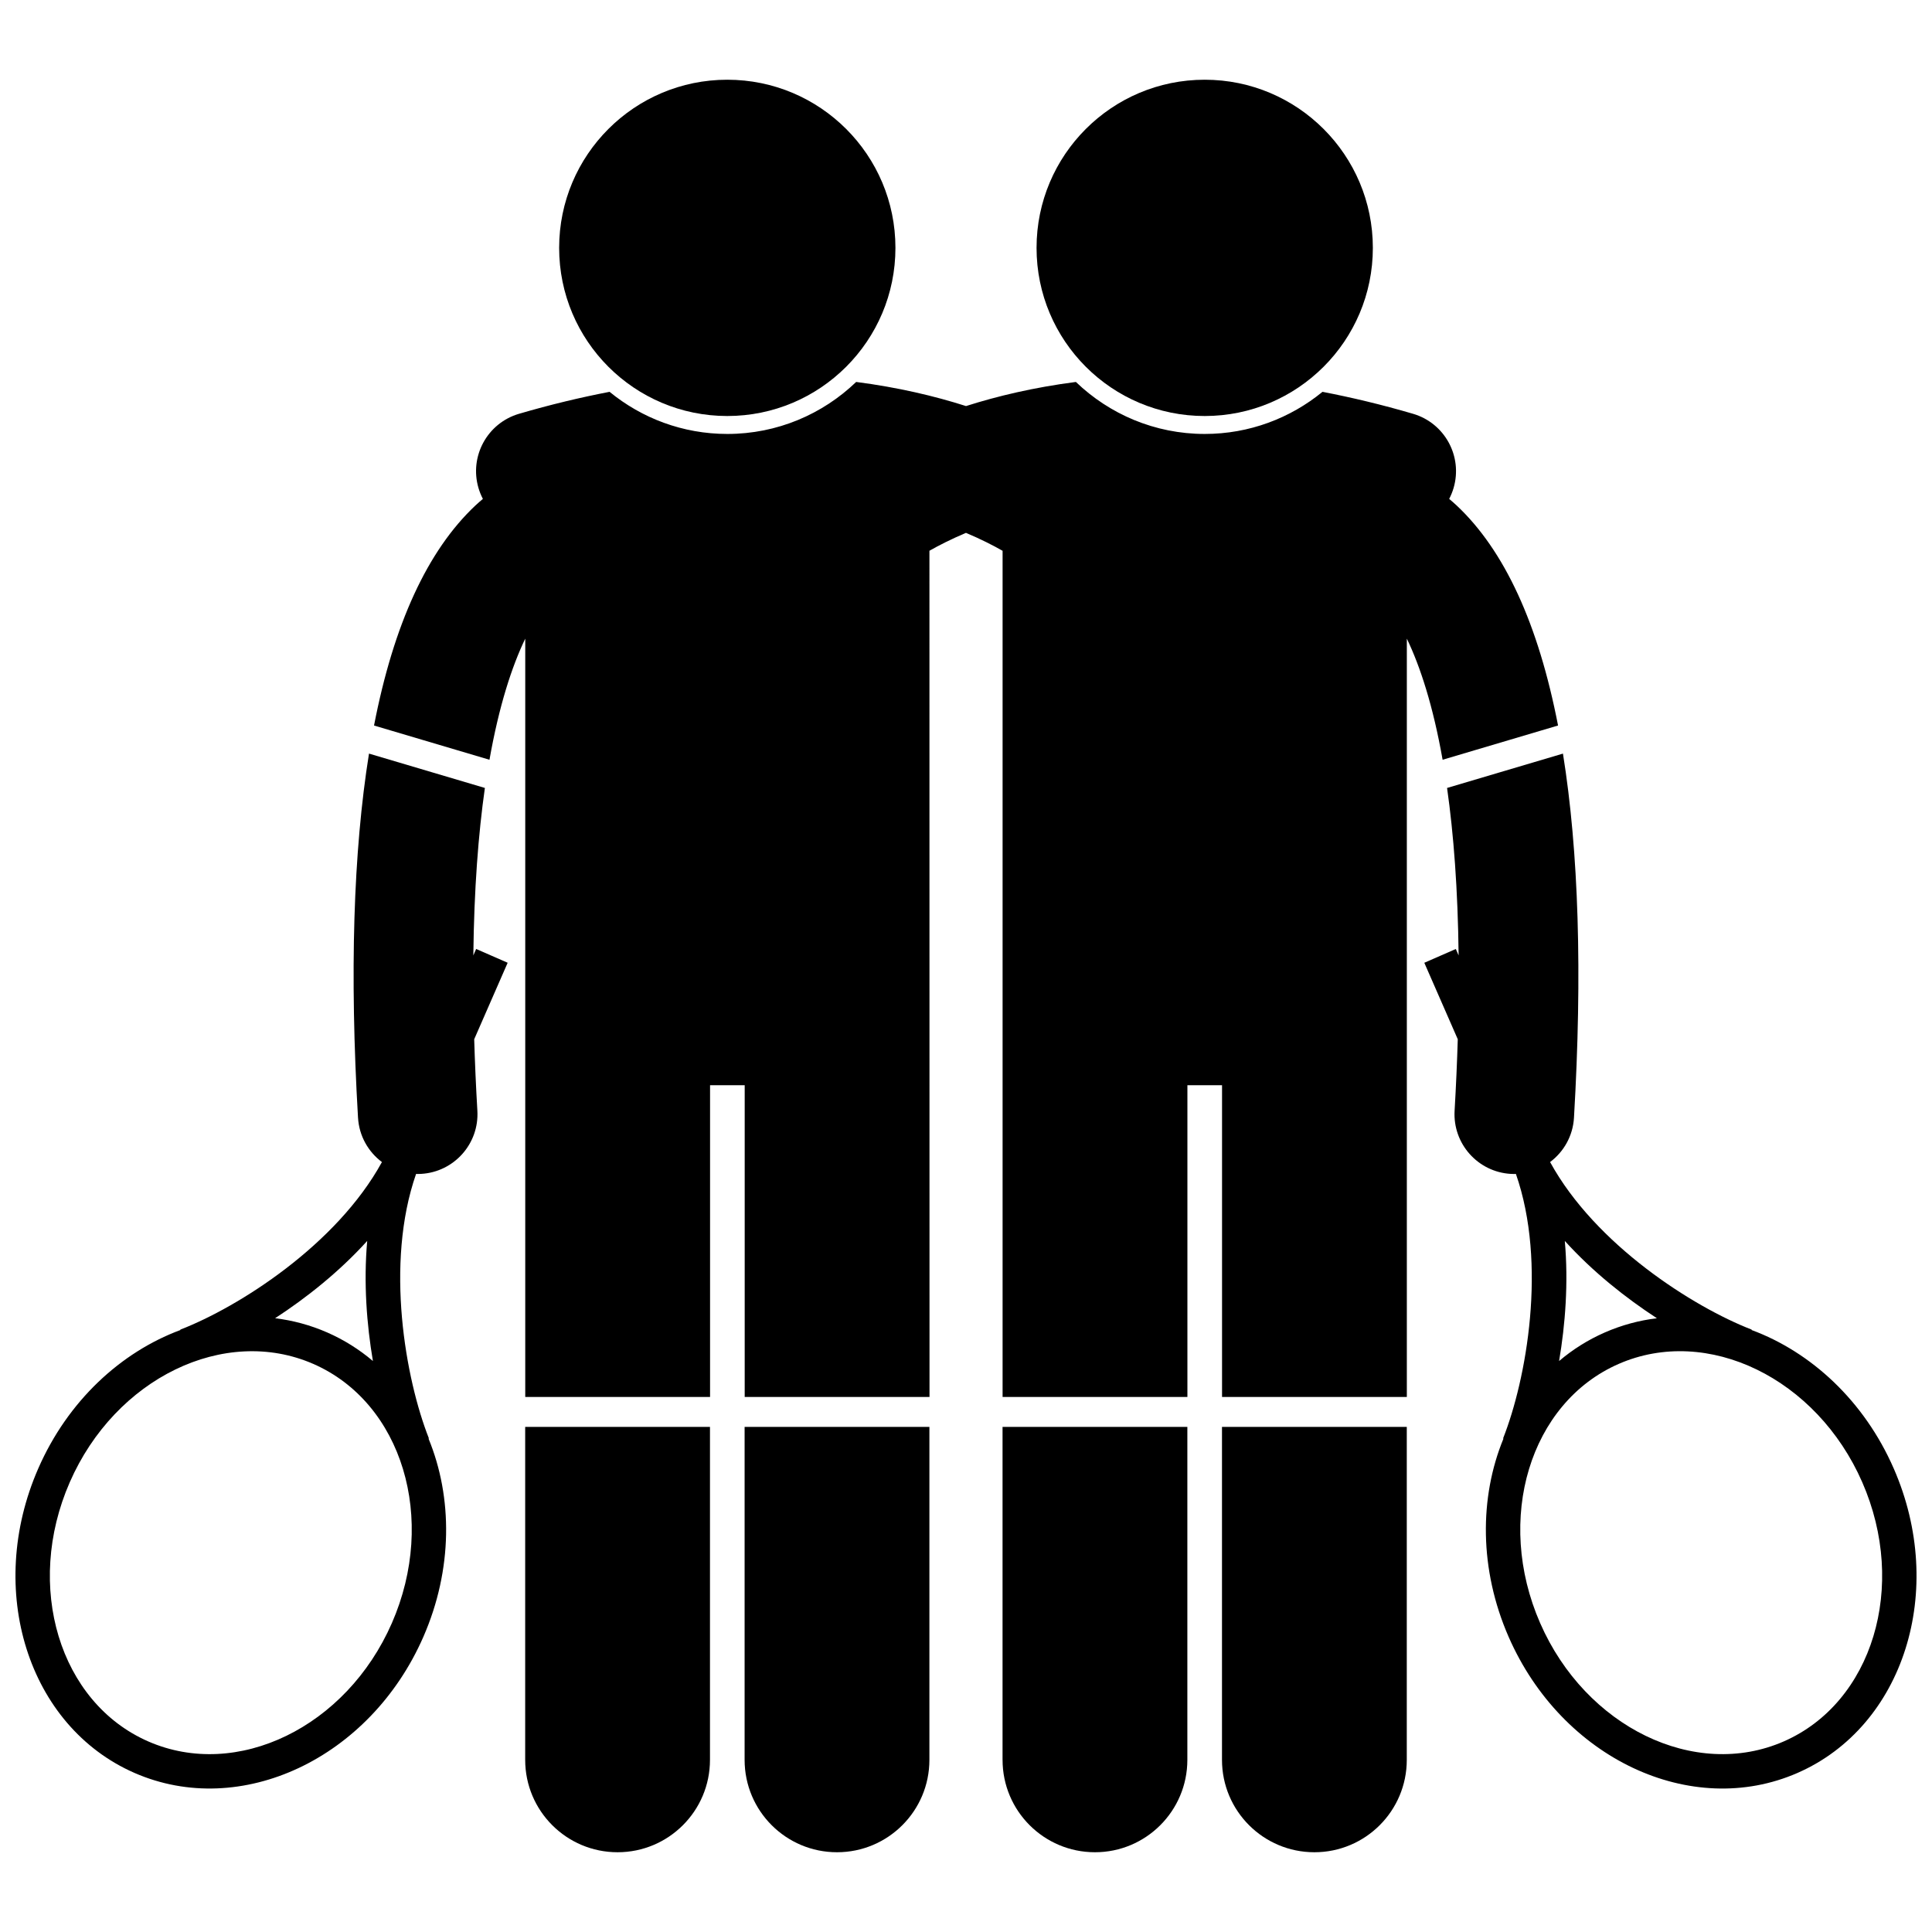
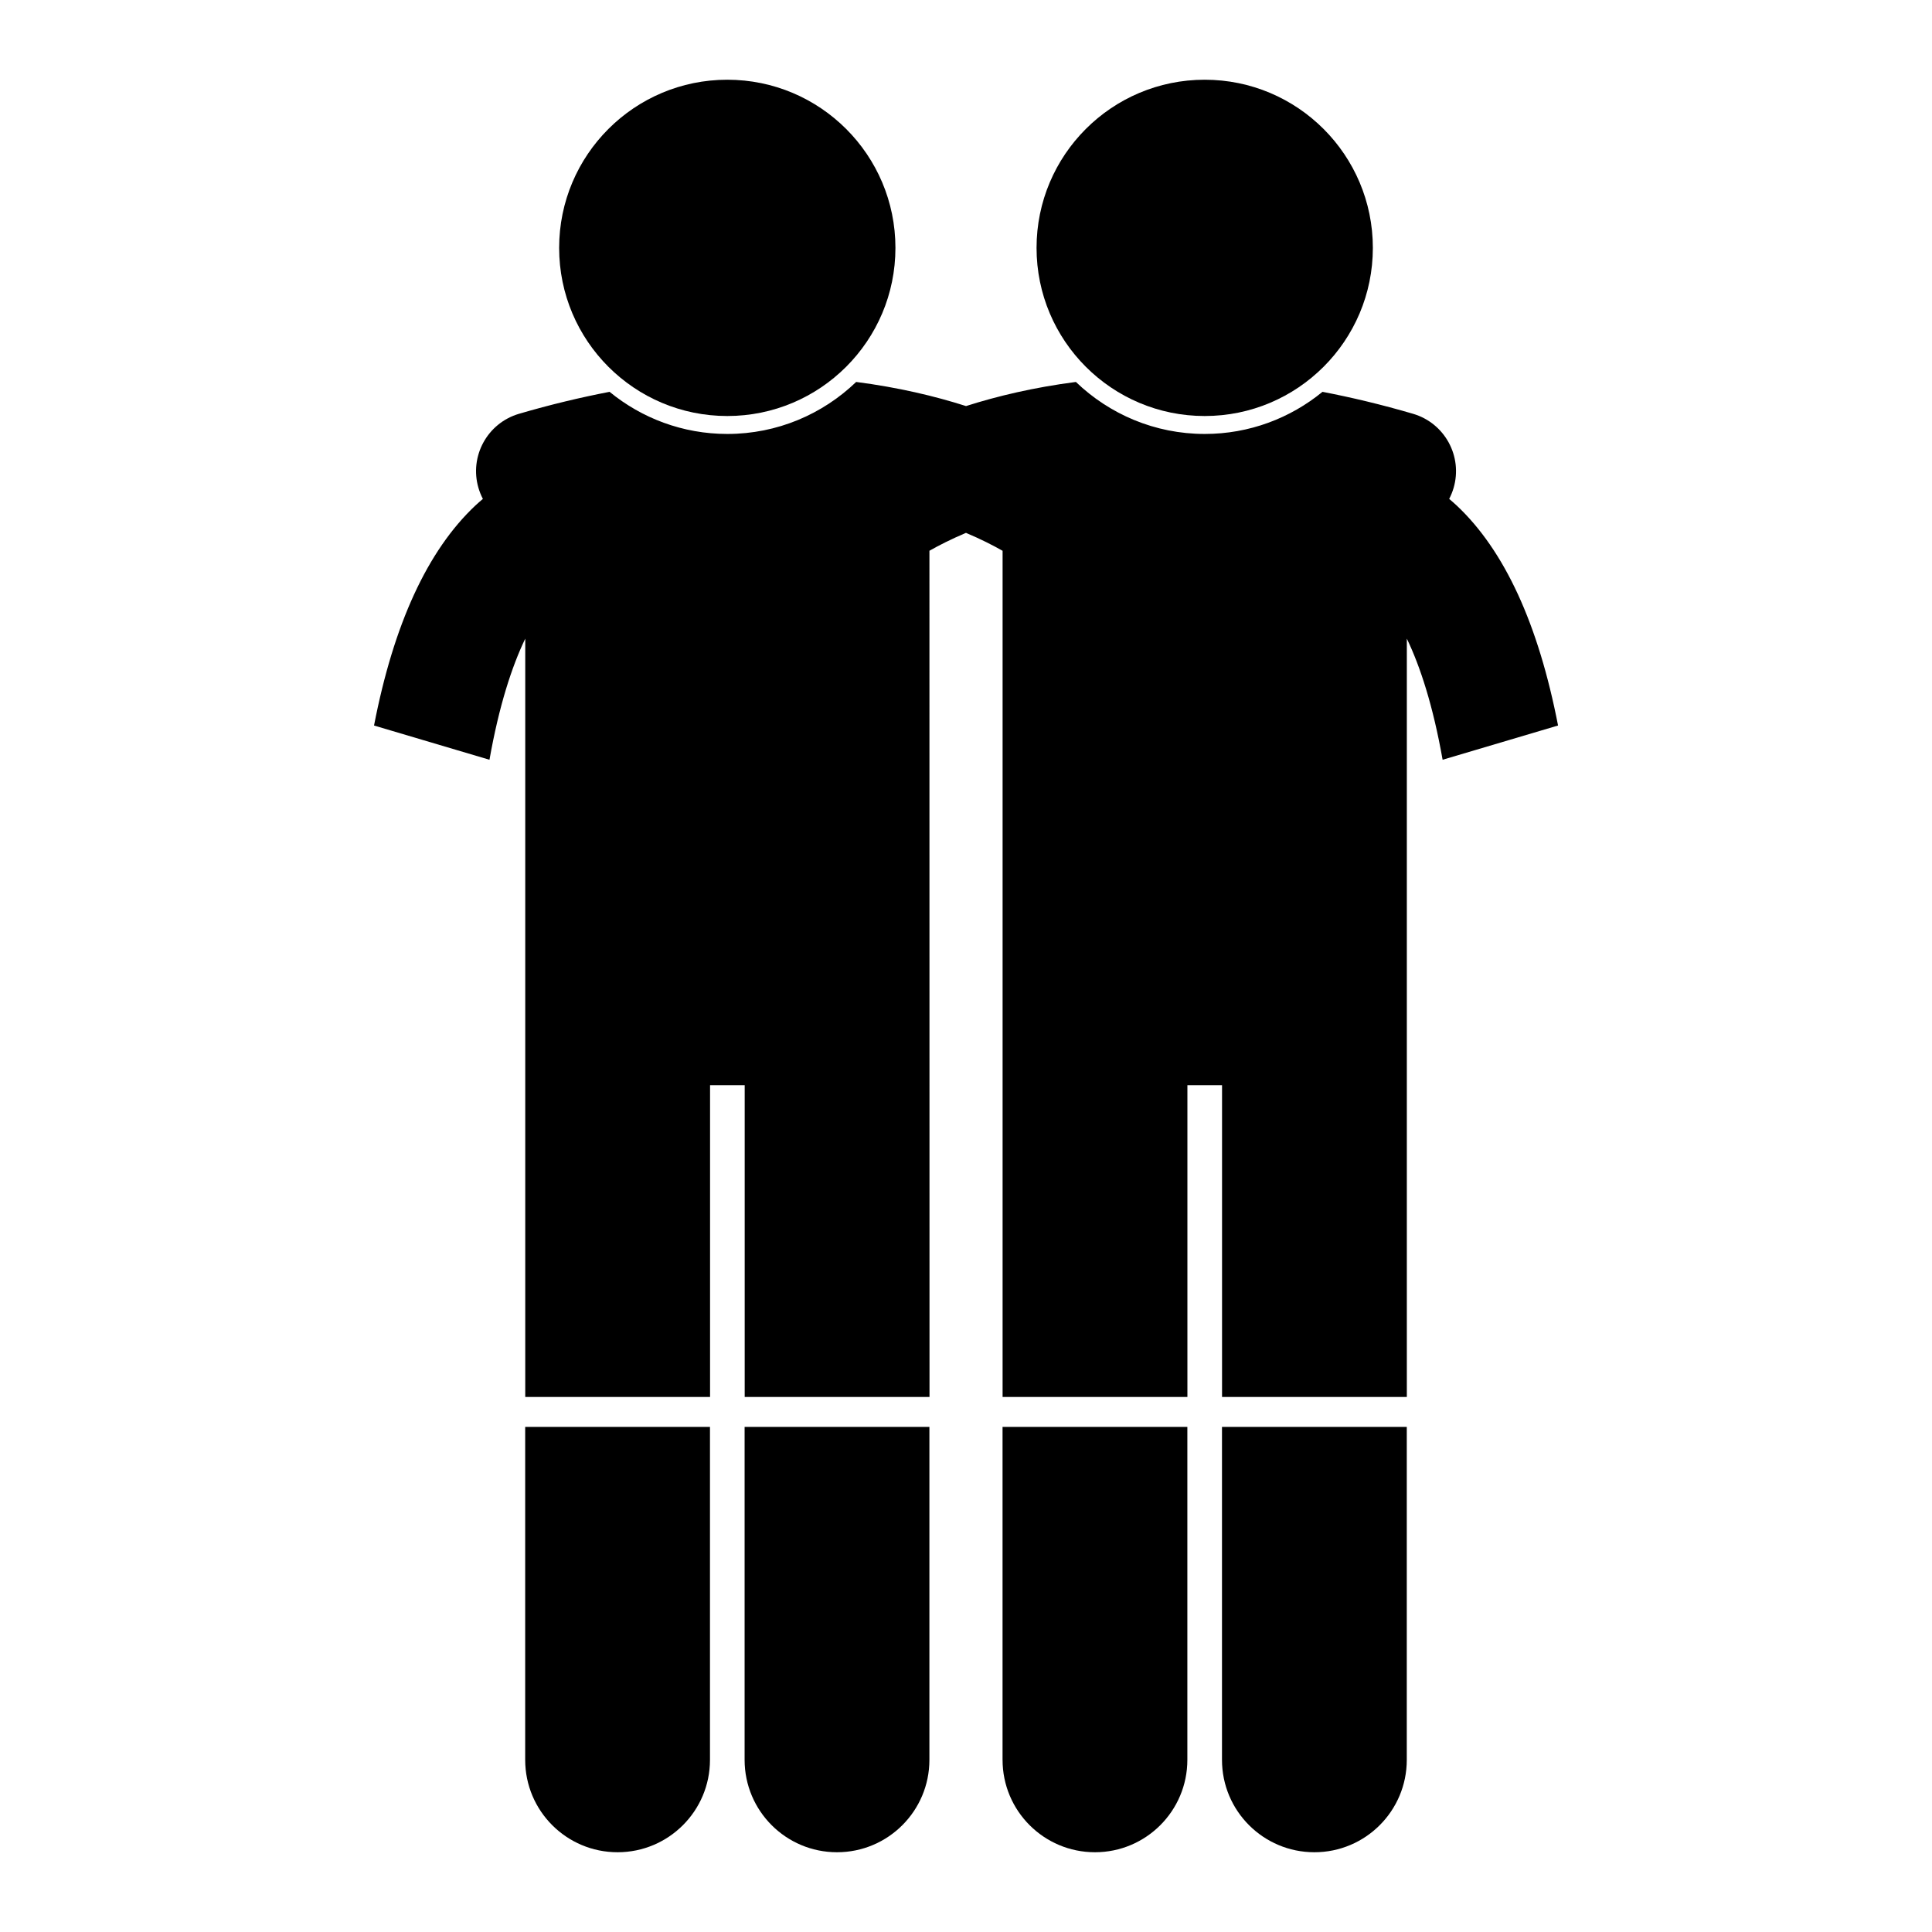
<svg xmlns="http://www.w3.org/2000/svg" width="800px" height="800px" version="1.1" viewBox="144 144 512 512">
  <defs>
    <clipPath id="b">
-       <path d="m148.09 343h130.91v275h-130.91z" />
-     </clipPath>
+       </clipPath>
    <clipPath id="a">
-       <path d="m521 343h130.9v275h-130.9z" />
-     </clipPath>
+       </clipPath>
  </defs>
  <g clip-path="url(#b)">
-     <path d="m238.88 440.2c0.285 4.852 2.727 9.059 6.336 11.758-12.035 21.965-37.945 38.406-53.438 44.41l0.039 0.102c-15.777 5.852-29.84 18.777-37.672 36.68-14.102 32.23-2.695 68.359 25.484 80.688 28.18 12.332 62.453-3.805 76.559-36.039 7.832-17.902 7.785-37 1.375-52.559l0.102-0.043c-6.168-15.609-11.719-46.246-3.398-70.098 0.137 0.004 0.273 0.02 0.41 0.02 0.312 0 0.625-0.008 0.941-0.027 8.734-0.512 15.402-8.008 14.891-16.742-0.387-6.606-0.66-12.906-0.84-18.938l8.867-20.27-8.348-3.652-0.75 1.711c0.199-17.535 1.328-32.195 3.062-44.383l-30.711-9.105c-4.164 25.973-5.152 58.172-2.91 96.488zm2.434 32.66c-0.984 11.098-0.129 22.145 1.512 31.824-3.598-3.051-7.648-5.613-12.125-7.574-4.477-1.957-9.109-3.195-13.793-3.766 8.23-5.359 16.926-12.23 24.406-20.484zm6.531 101.29c-12.066 27.582-41.031 41.641-64.562 31.344s-32.859-41.109-20.793-68.688c12.066-27.582 41.031-41.641 64.562-31.344 23.531 10.293 32.859 41.105 20.793 68.688z" />
-   </g>
+     </g>
  <path d="m283.18 610.38c0 13.527 10.965 24.484 24.484 24.484 13.523 0 24.488-10.957 24.488-24.484v-88.238l-48.973 0.004z" />
  <path d="m341.33 610.38c0 13.527 10.965 24.484 24.484 24.484 13.523 0 24.488-10.957 24.488-24.484v-88.238l-48.973 0.004z" />
  <path d="m530.02 277.95c-0.66-0.621-1.316-1.18-1.973-1.738 0.473-0.906 0.867-1.867 1.168-2.887 2.465-8.395-2.344-17.199-10.738-19.664-8.332-2.445-16.316-4.34-24.004-5.824-8.508 6.973-19.379 11.164-31.207 11.164-13.242 0-25.273-5.258-34.145-13.781-11.094 1.434-20.816 3.742-29.117 6.391-8.297-2.648-18.02-4.961-29.113-6.391-8.867 8.523-20.898 13.781-34.141 13.781-11.832 0-22.699-4.191-31.207-11.164-7.688 1.484-15.672 3.379-24.004 5.824-8.395 2.465-13.203 11.266-10.738 19.664 0.301 1.02 0.691 1.98 1.168 2.887-0.656 0.559-1.316 1.117-1.973 1.738-12.699 11.934-21.668 31.438-26.875 58.32l30.594 9.074c2.531-14.305 5.926-24.703 9.48-32.098v200.97h48.977v-82.625h9.18v82.625h48.977l-0.02-224.26c2.461-1.398 5.684-3.051 9.684-4.742 3.996 1.688 7.227 3.344 9.703 4.754v224.25h48.977v-82.625h9.18v82.625h48.973v-200.97c3.555 7.391 6.949 17.789 9.48 32.094l30.594-9.074c-5.215-26.883-14.18-46.391-26.879-58.32z" />
  <path d="m467.84 610.38c0 13.527 10.965 24.484 24.488 24.484 13.52 0 24.484-10.957 24.484-24.484v-88.238h-48.973z" />
  <path d="m409.69 610.38c0 13.527 10.965 24.484 24.488 24.484 13.52 0 24.484-10.957 24.484-24.484v-88.238h-48.977v88.238z" />
  <path d="m381.3 209.69c0 24.609-19.953 44.559-44.562 44.559s-44.559-19.949-44.559-44.559 19.949-44.562 44.559-44.562 44.562 19.953 44.562 44.562" />
  <path d="m507.82 209.69c0 24.609-19.953 44.559-44.562 44.559s-44.562-19.949-44.562-44.559 19.953-44.562 44.562-44.562 44.562 19.953 44.562 44.562" />
  <g clip-path="url(#a)">
    <path d="m608.19 496.47 0.039-0.102c-15.496-6.004-41.402-22.445-53.441-44.414 3.606-2.699 6.051-6.902 6.332-11.754 2.242-38.316 1.25-70.516-2.922-96.488l-30.711 9.105c1.734 12.188 2.863 26.844 3.062 44.379l-0.746-1.703-8.348 3.652 8.867 20.266c-0.18 6.031-0.457 12.336-0.84 18.941-0.512 8.734 6.156 16.23 14.891 16.742 0.316 0.02 0.629 0.027 0.941 0.027 0.137 0 0.273-0.016 0.414-0.02 8.32 23.852 2.769 54.488-3.398 70.098l0.102 0.043c-6.41 15.562-6.457 34.656 1.375 52.559 14.102 32.23 48.379 48.371 76.559 36.039 28.18-12.328 39.59-48.453 25.484-80.688-7.824-17.906-21.883-30.832-37.66-36.684zm-49.5-23.609c7.481 8.254 16.176 15.125 24.402 20.484-4.68 0.57-9.312 1.805-13.793 3.766-4.477 1.957-8.527 4.523-12.125 7.574 1.645-9.68 2.5-20.727 1.516-31.824zm58.031 132.63c-23.531 10.297-52.496-3.766-64.562-31.344-12.066-27.582-2.742-58.395 20.793-68.691 23.531-10.297 52.496 3.766 64.562 31.344 12.066 27.578 2.738 58.395-20.793 68.691z" />
  </g>
</svg>